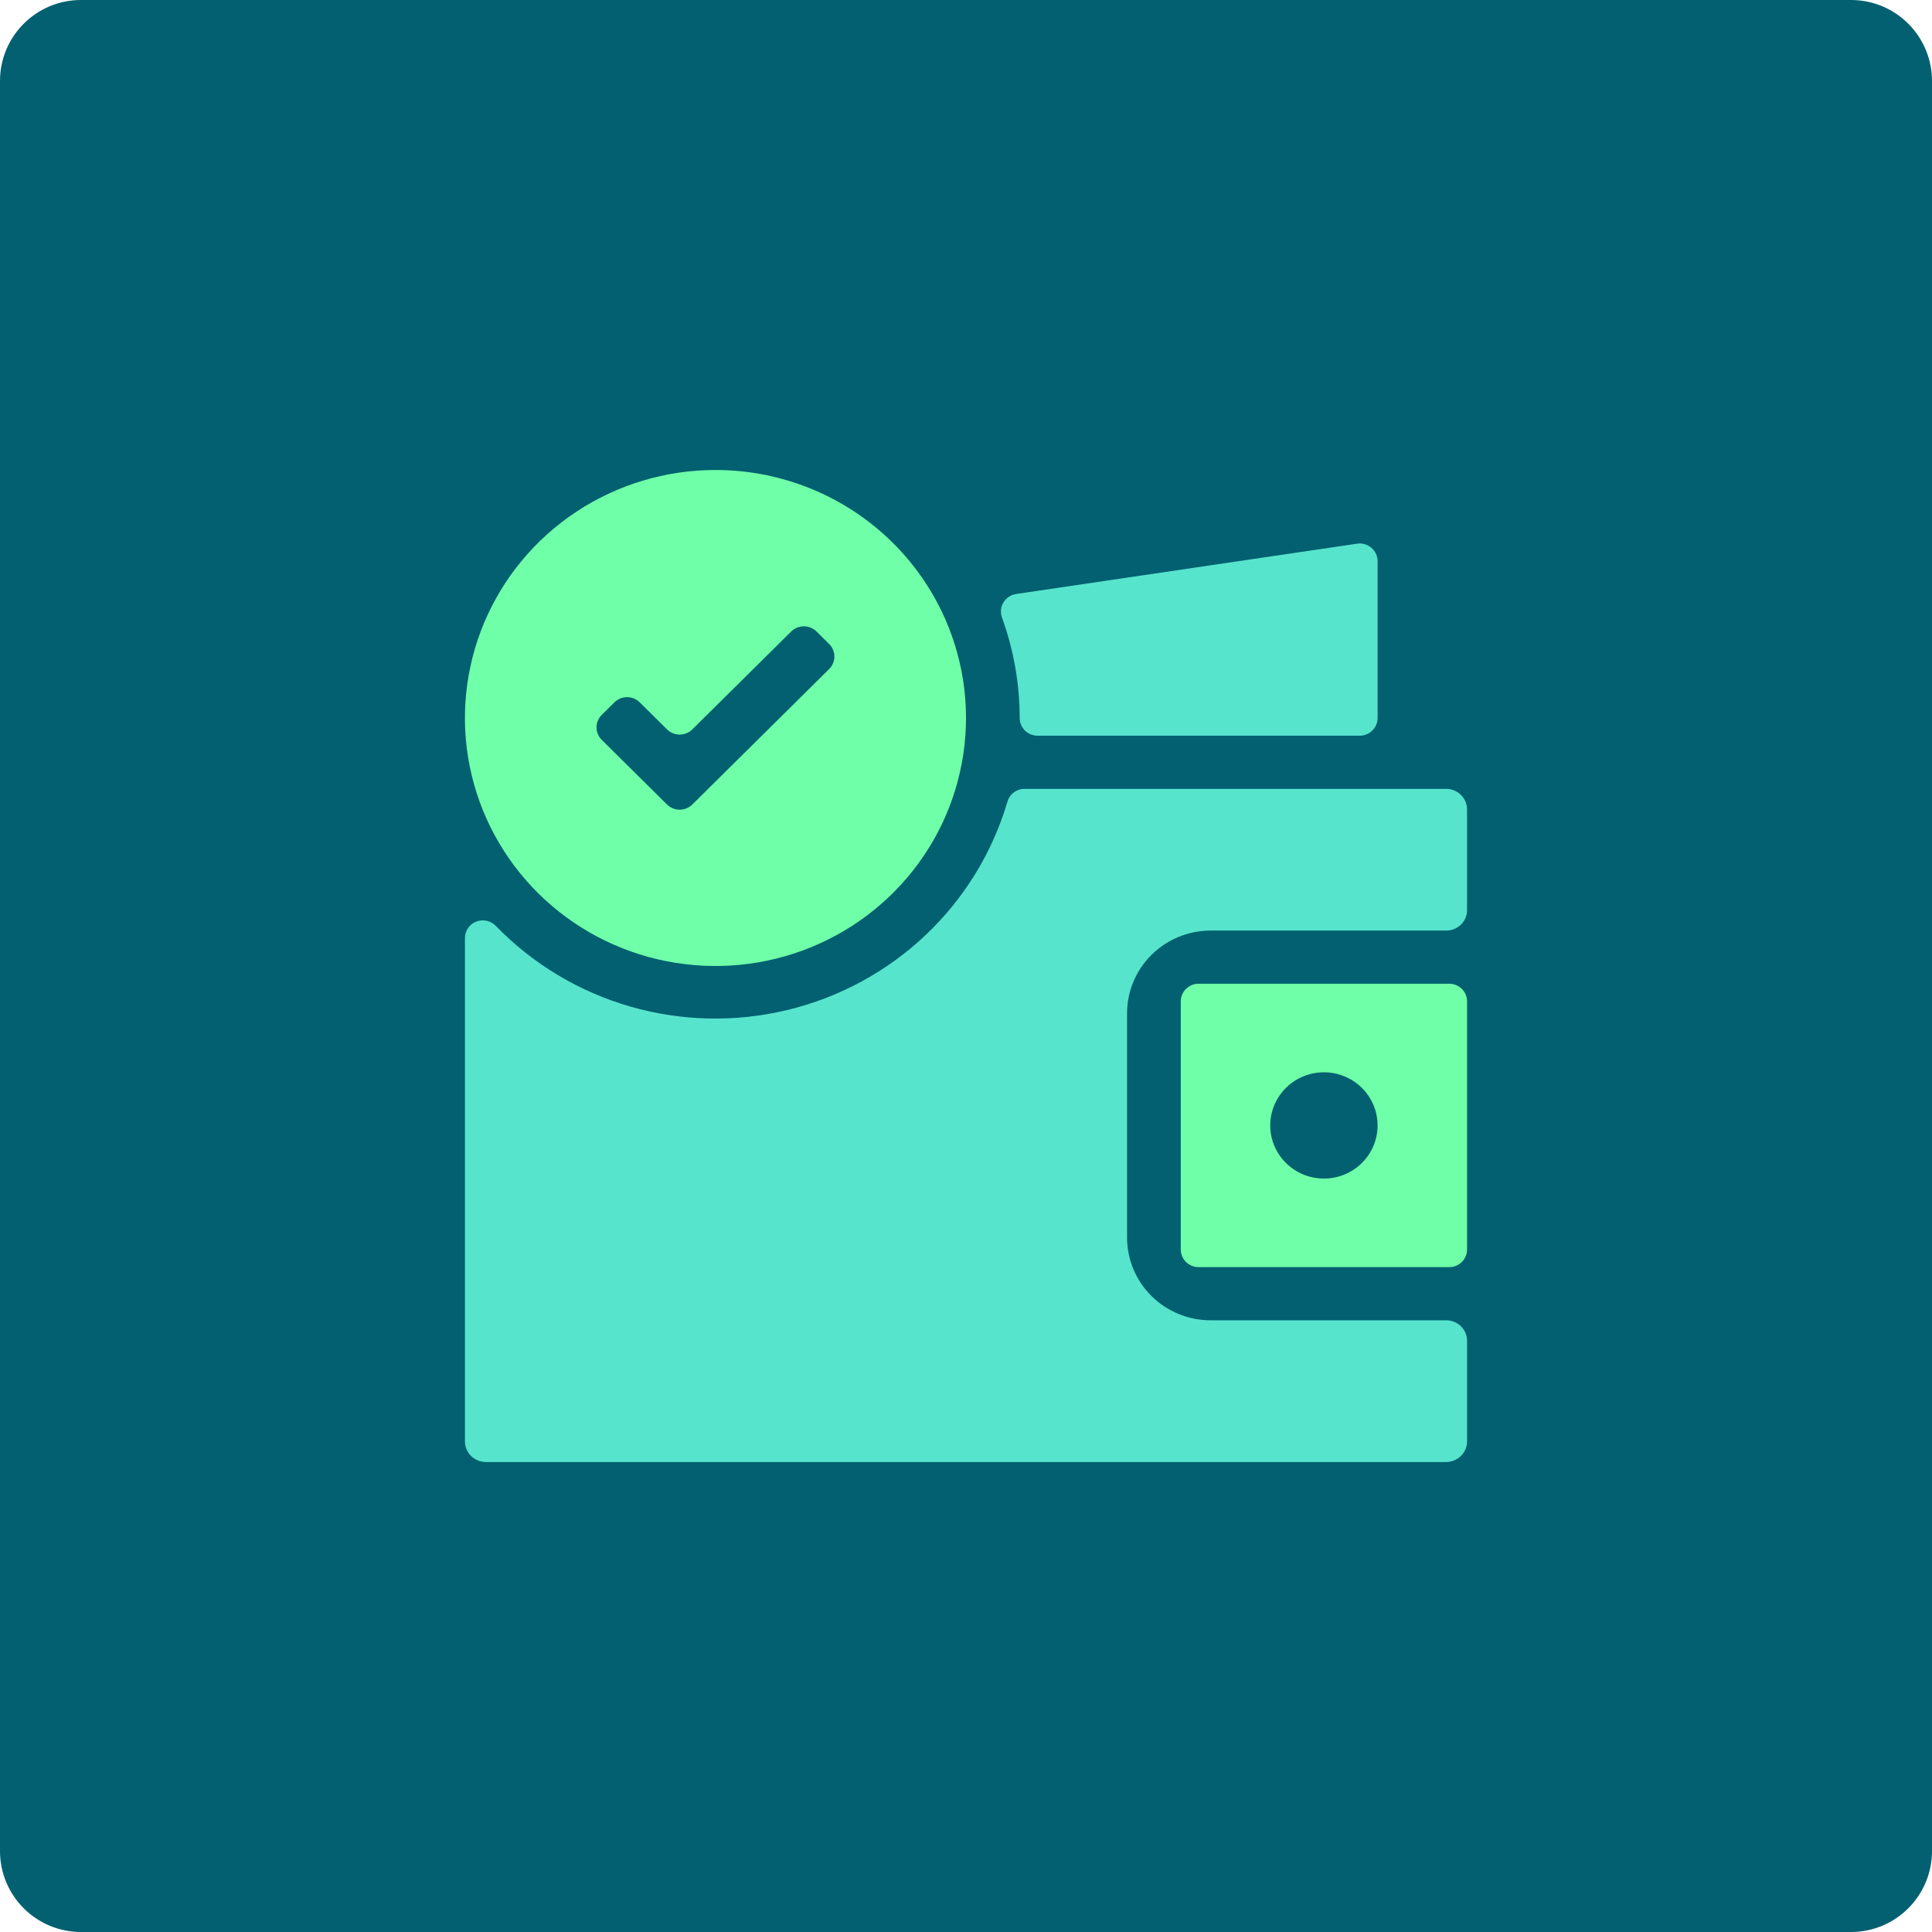
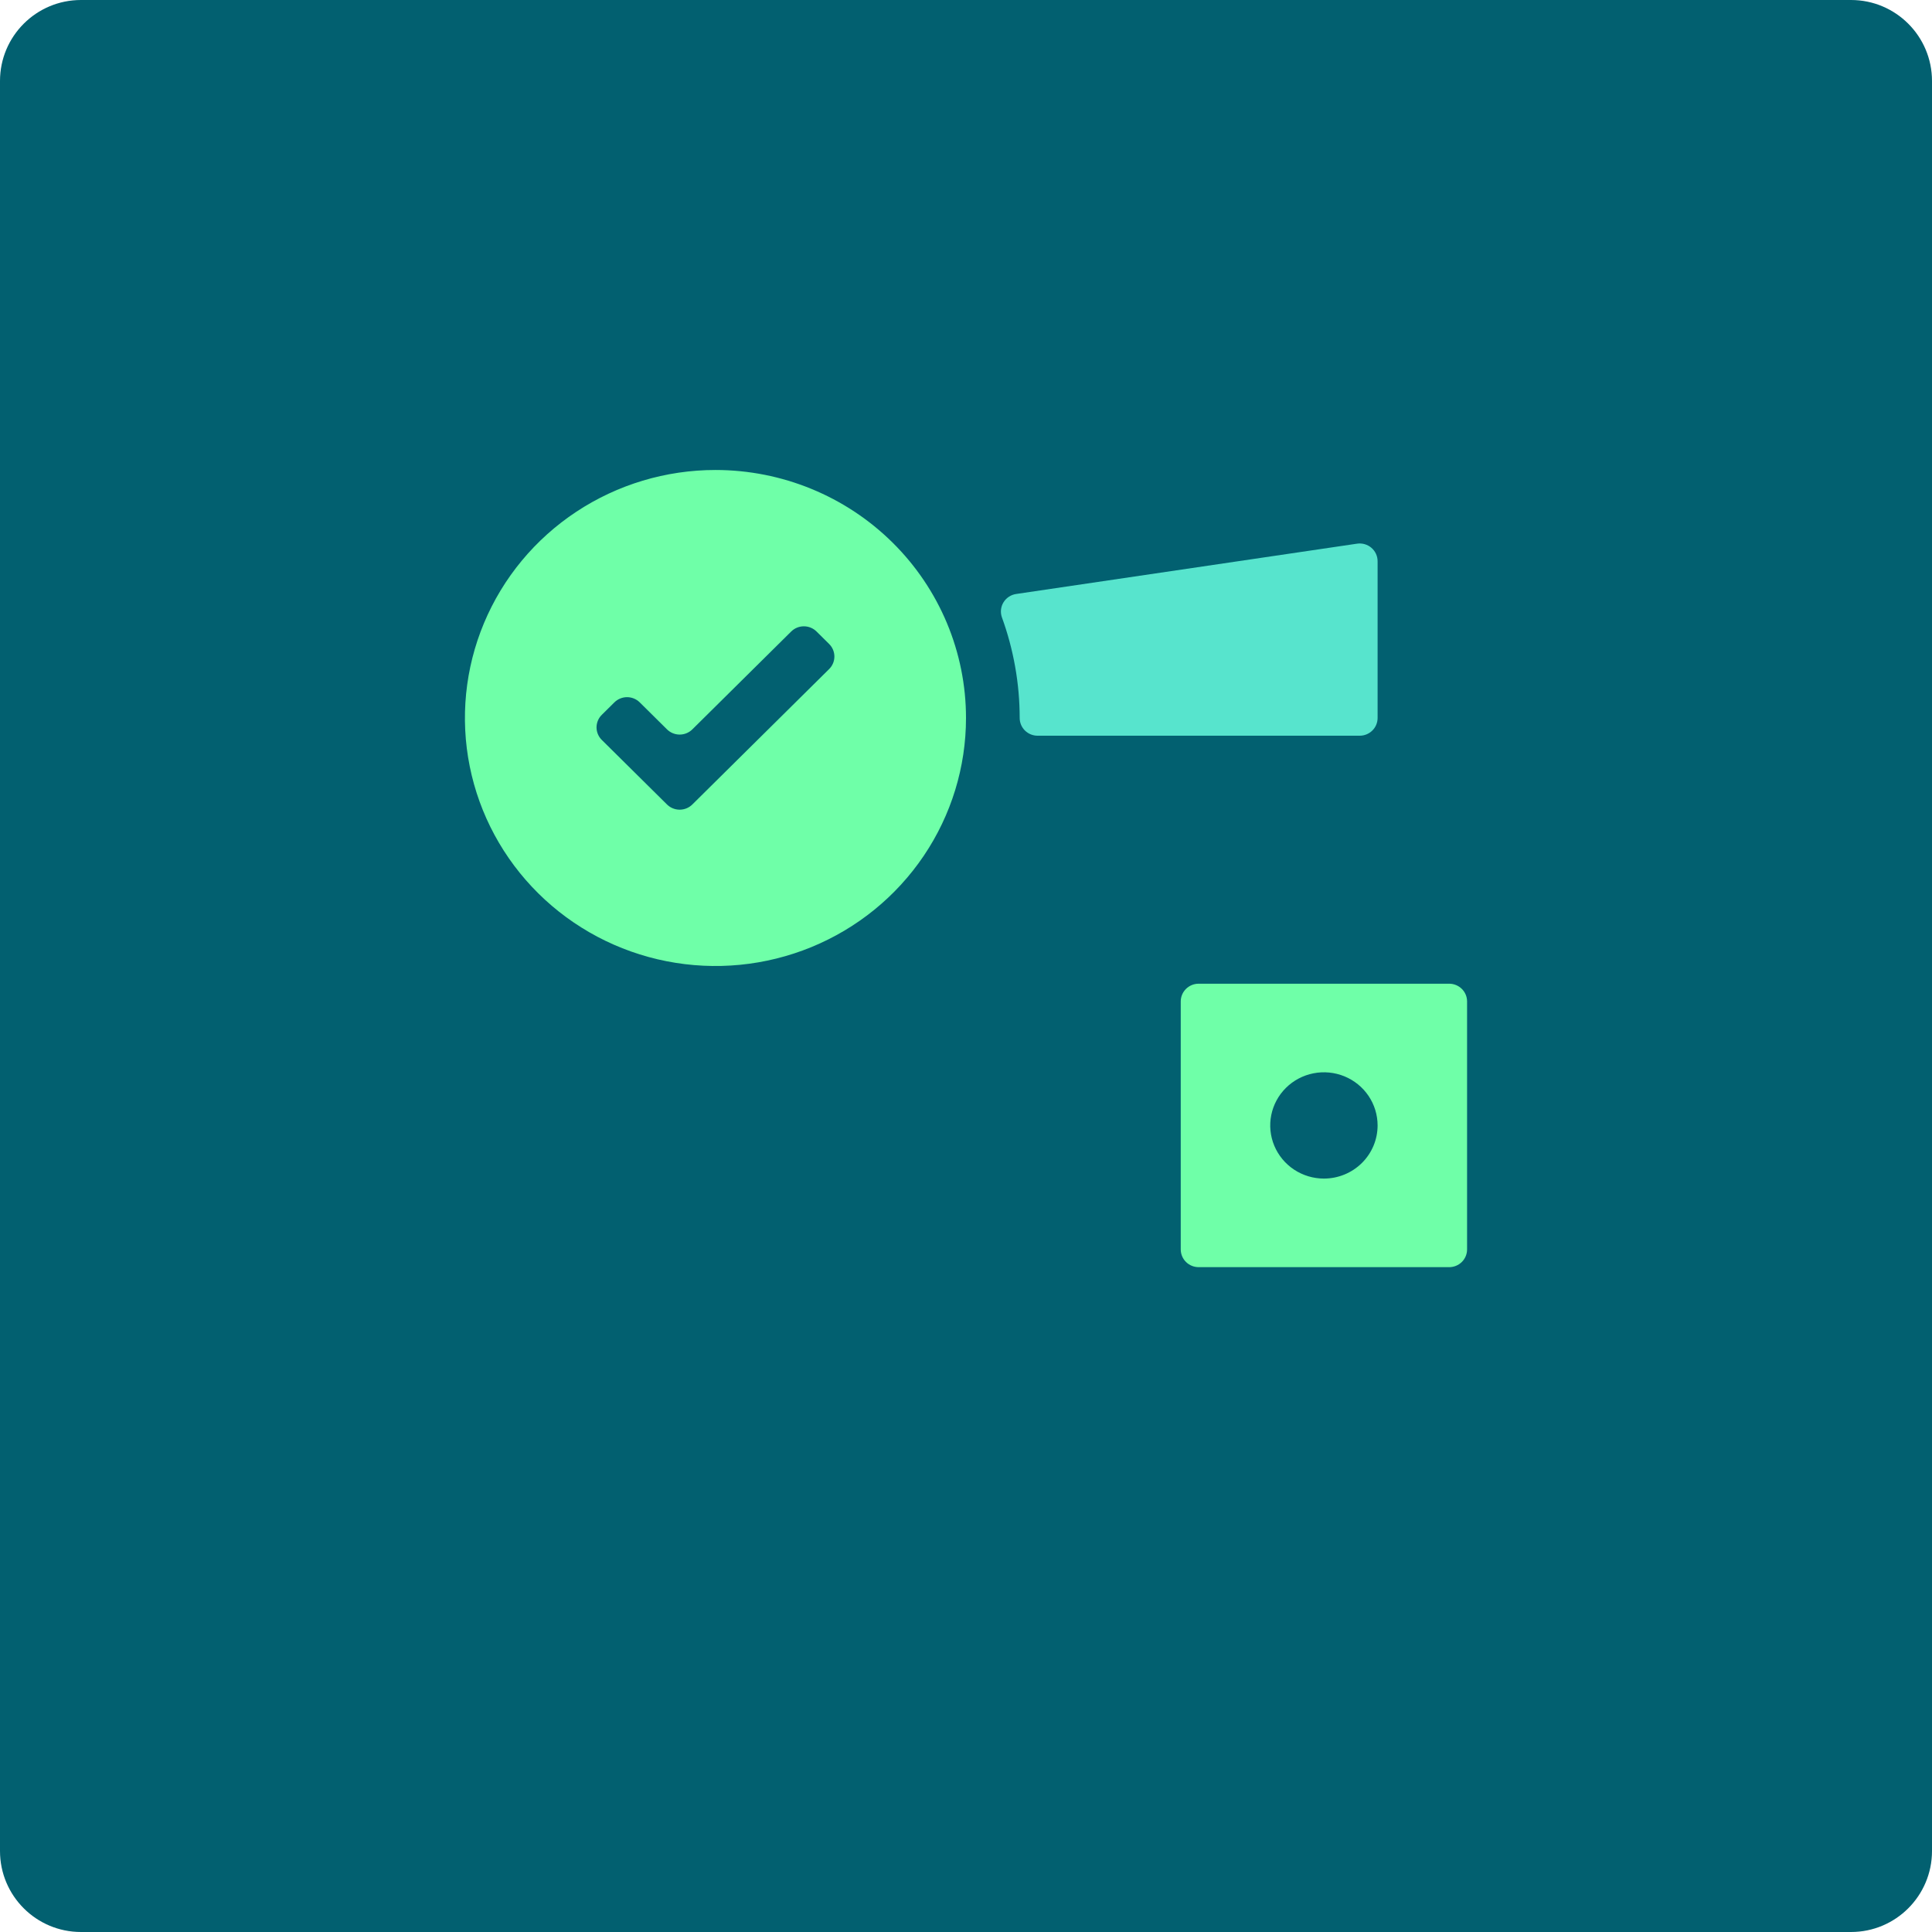
<svg xmlns="http://www.w3.org/2000/svg" width="334" height="334" viewBox="0 0 334 334" fill="none">
  <path d="M24 24H310V309H24V24Z" fill="#026070" />
  <path d="M0 14C0 6.268 6.268 0 14 0H320C327.732 0 334 6.268 334 14V320C334 327.732 327.732 334 320 334H14C6.268 334 0 327.732 0 320V14Z" fill="#026070" />
  <path d="M235.062 127.188C235.883 127.188 236.67 126.865 237.25 126.291C237.83 125.716 238.156 124.937 238.156 124.125V97.052C238.161 96.609 238.069 96.169 237.885 95.764C237.702 95.359 237.431 94.998 237.093 94.707C236.754 94.415 236.356 94.201 235.925 94.077C235.495 93.953 235.042 93.923 234.598 93.99L175.662 102.688C175.218 102.754 174.794 102.916 174.419 103.162C174.044 103.408 173.728 103.731 173.493 104.11C173.257 104.489 173.108 104.914 173.055 105.356C173.002 105.798 173.048 106.246 173.188 106.669C175.23 112.267 176.277 118.173 176.281 124.125C176.281 124.937 176.607 125.716 177.187 126.291C177.768 126.865 178.554 127.188 179.375 127.188H235.062Z" fill="#57E4CD" />
  <path d="M250.531 170.062H207.219C206.398 170.062 205.611 170.385 205.031 170.959C204.451 171.534 204.125 172.313 204.125 173.125V216C204.125 216.812 204.451 217.591 205.031 218.166C205.611 218.74 206.398 219.062 207.219 219.062H250.531C251.352 219.062 252.139 218.74 252.719 218.166C253.299 217.591 253.625 216.812 253.625 216V173.125C253.625 172.313 253.299 171.534 252.719 170.959C252.139 170.385 251.352 170.062 250.531 170.062ZM228.875 203.75C227.039 203.75 225.245 203.211 223.719 202.202C222.192 201.192 221.003 199.757 220.3 198.078C219.598 196.4 219.414 194.552 219.772 192.77C220.13 190.988 221.014 189.351 222.312 188.066C223.61 186.781 225.264 185.906 227.064 185.552C228.865 185.197 230.731 185.379 232.427 186.074C234.123 186.77 235.572 187.947 236.592 189.458C237.612 190.969 238.156 192.745 238.156 194.562C238.156 196.999 237.178 199.336 235.438 201.059C233.697 202.782 231.337 203.75 228.875 203.75Z" fill="#6FFFA8" />
-   <path d="M250.005 136.375C250.965 136.375 251.886 136.752 252.565 137.424C253.244 138.096 253.625 139.008 253.625 139.958V157.353C253.621 157.82 253.524 158.281 253.34 158.71C253.156 159.14 252.888 159.529 252.552 159.856C252.216 160.183 251.818 160.441 251.381 160.616C250.944 160.791 250.477 160.879 250.005 160.875H209.292C207.392 160.875 205.51 161.246 203.755 161.967C202.001 162.687 200.406 163.743 199.064 165.075C197.722 166.406 196.659 167.986 195.935 169.725C195.21 171.464 194.84 173.327 194.844 175.207V213.948C194.844 217.741 196.366 221.379 199.075 224.061C201.785 226.743 205.46 228.25 209.292 228.25H250.005C250.479 228.246 250.949 228.335 251.388 228.512C251.827 228.688 252.226 228.949 252.563 229.28C252.899 229.61 253.167 230.003 253.349 230.436C253.531 230.869 253.625 231.333 253.625 231.802V249.167C253.625 250.117 253.244 251.029 252.565 251.7C251.886 252.372 250.965 252.75 250.005 252.75H83.995C83.035 252.75 82.114 252.372 81.435 251.7C80.756 251.029 80.375 250.117 80.375 249.167V162.161C80.377 161.548 80.565 160.949 80.915 160.443C81.265 159.937 81.76 159.546 82.337 159.322C82.914 159.097 83.545 159.049 84.15 159.184C84.754 159.319 85.304 159.631 85.727 160.079C92.113 166.664 100.136 171.471 108.992 174.019C117.847 176.566 127.223 176.764 136.18 174.592C145.137 172.421 153.359 167.956 160.023 161.646C166.687 155.336 171.558 147.403 174.147 138.641C174.328 137.973 174.732 137.385 175.294 136.974C175.856 136.562 176.542 136.351 177.24 136.375H250.005Z" fill="#57E4CD" />
  <path d="M123.687 81.25C115.121 81.25 106.747 83.765 99.624 88.476C92.502 93.187 86.95 99.883 83.672 107.717C80.394 115.552 79.536 124.173 81.207 132.489C82.878 140.806 87.004 148.446 93.061 154.442C99.118 160.438 106.836 164.522 115.238 166.176C123.639 167.831 132.348 166.981 140.262 163.736C148.177 160.491 154.941 154.996 159.701 147.945C164.46 140.894 167 132.605 167 124.125C167 112.754 162.437 101.848 154.314 93.808C146.191 85.767 135.175 81.25 123.687 81.25ZM143.333 115.673L119.697 139.07C119.409 139.357 119.067 139.585 118.69 139.74C118.313 139.896 117.908 139.976 117.5 139.976C117.092 139.976 116.687 139.896 116.31 139.74C115.933 139.585 115.591 139.357 115.303 139.07L104.042 127.923C103.752 127.638 103.522 127.299 103.365 126.926C103.208 126.553 103.127 126.152 103.127 125.748C103.127 125.344 103.208 124.944 103.365 124.57C103.522 124.197 103.752 123.858 104.042 123.574L106.208 121.43C106.495 121.143 106.838 120.915 107.215 120.76C107.592 120.604 107.996 120.524 108.404 120.524C108.813 120.524 109.217 120.604 109.594 120.76C109.971 120.915 110.313 121.143 110.601 121.43L115.303 126.085C115.591 126.372 115.933 126.6 116.31 126.755C116.687 126.911 117.092 126.991 117.5 126.991C117.908 126.991 118.313 126.911 118.69 126.755C119.067 126.6 119.409 126.372 119.697 126.085L136.774 109.18C137.062 108.893 137.404 108.665 137.781 108.51C138.158 108.354 138.562 108.274 138.971 108.274C139.379 108.274 139.783 108.354 140.16 108.51C140.537 108.665 140.88 108.893 141.167 109.18L143.333 111.324C143.623 111.608 143.853 111.947 144.01 112.32C144.167 112.694 144.248 113.094 144.248 113.498C144.248 113.902 144.167 114.303 144.01 114.676C143.853 115.049 143.623 115.388 143.333 115.673Z" fill="#6FFFA8" />
</svg>